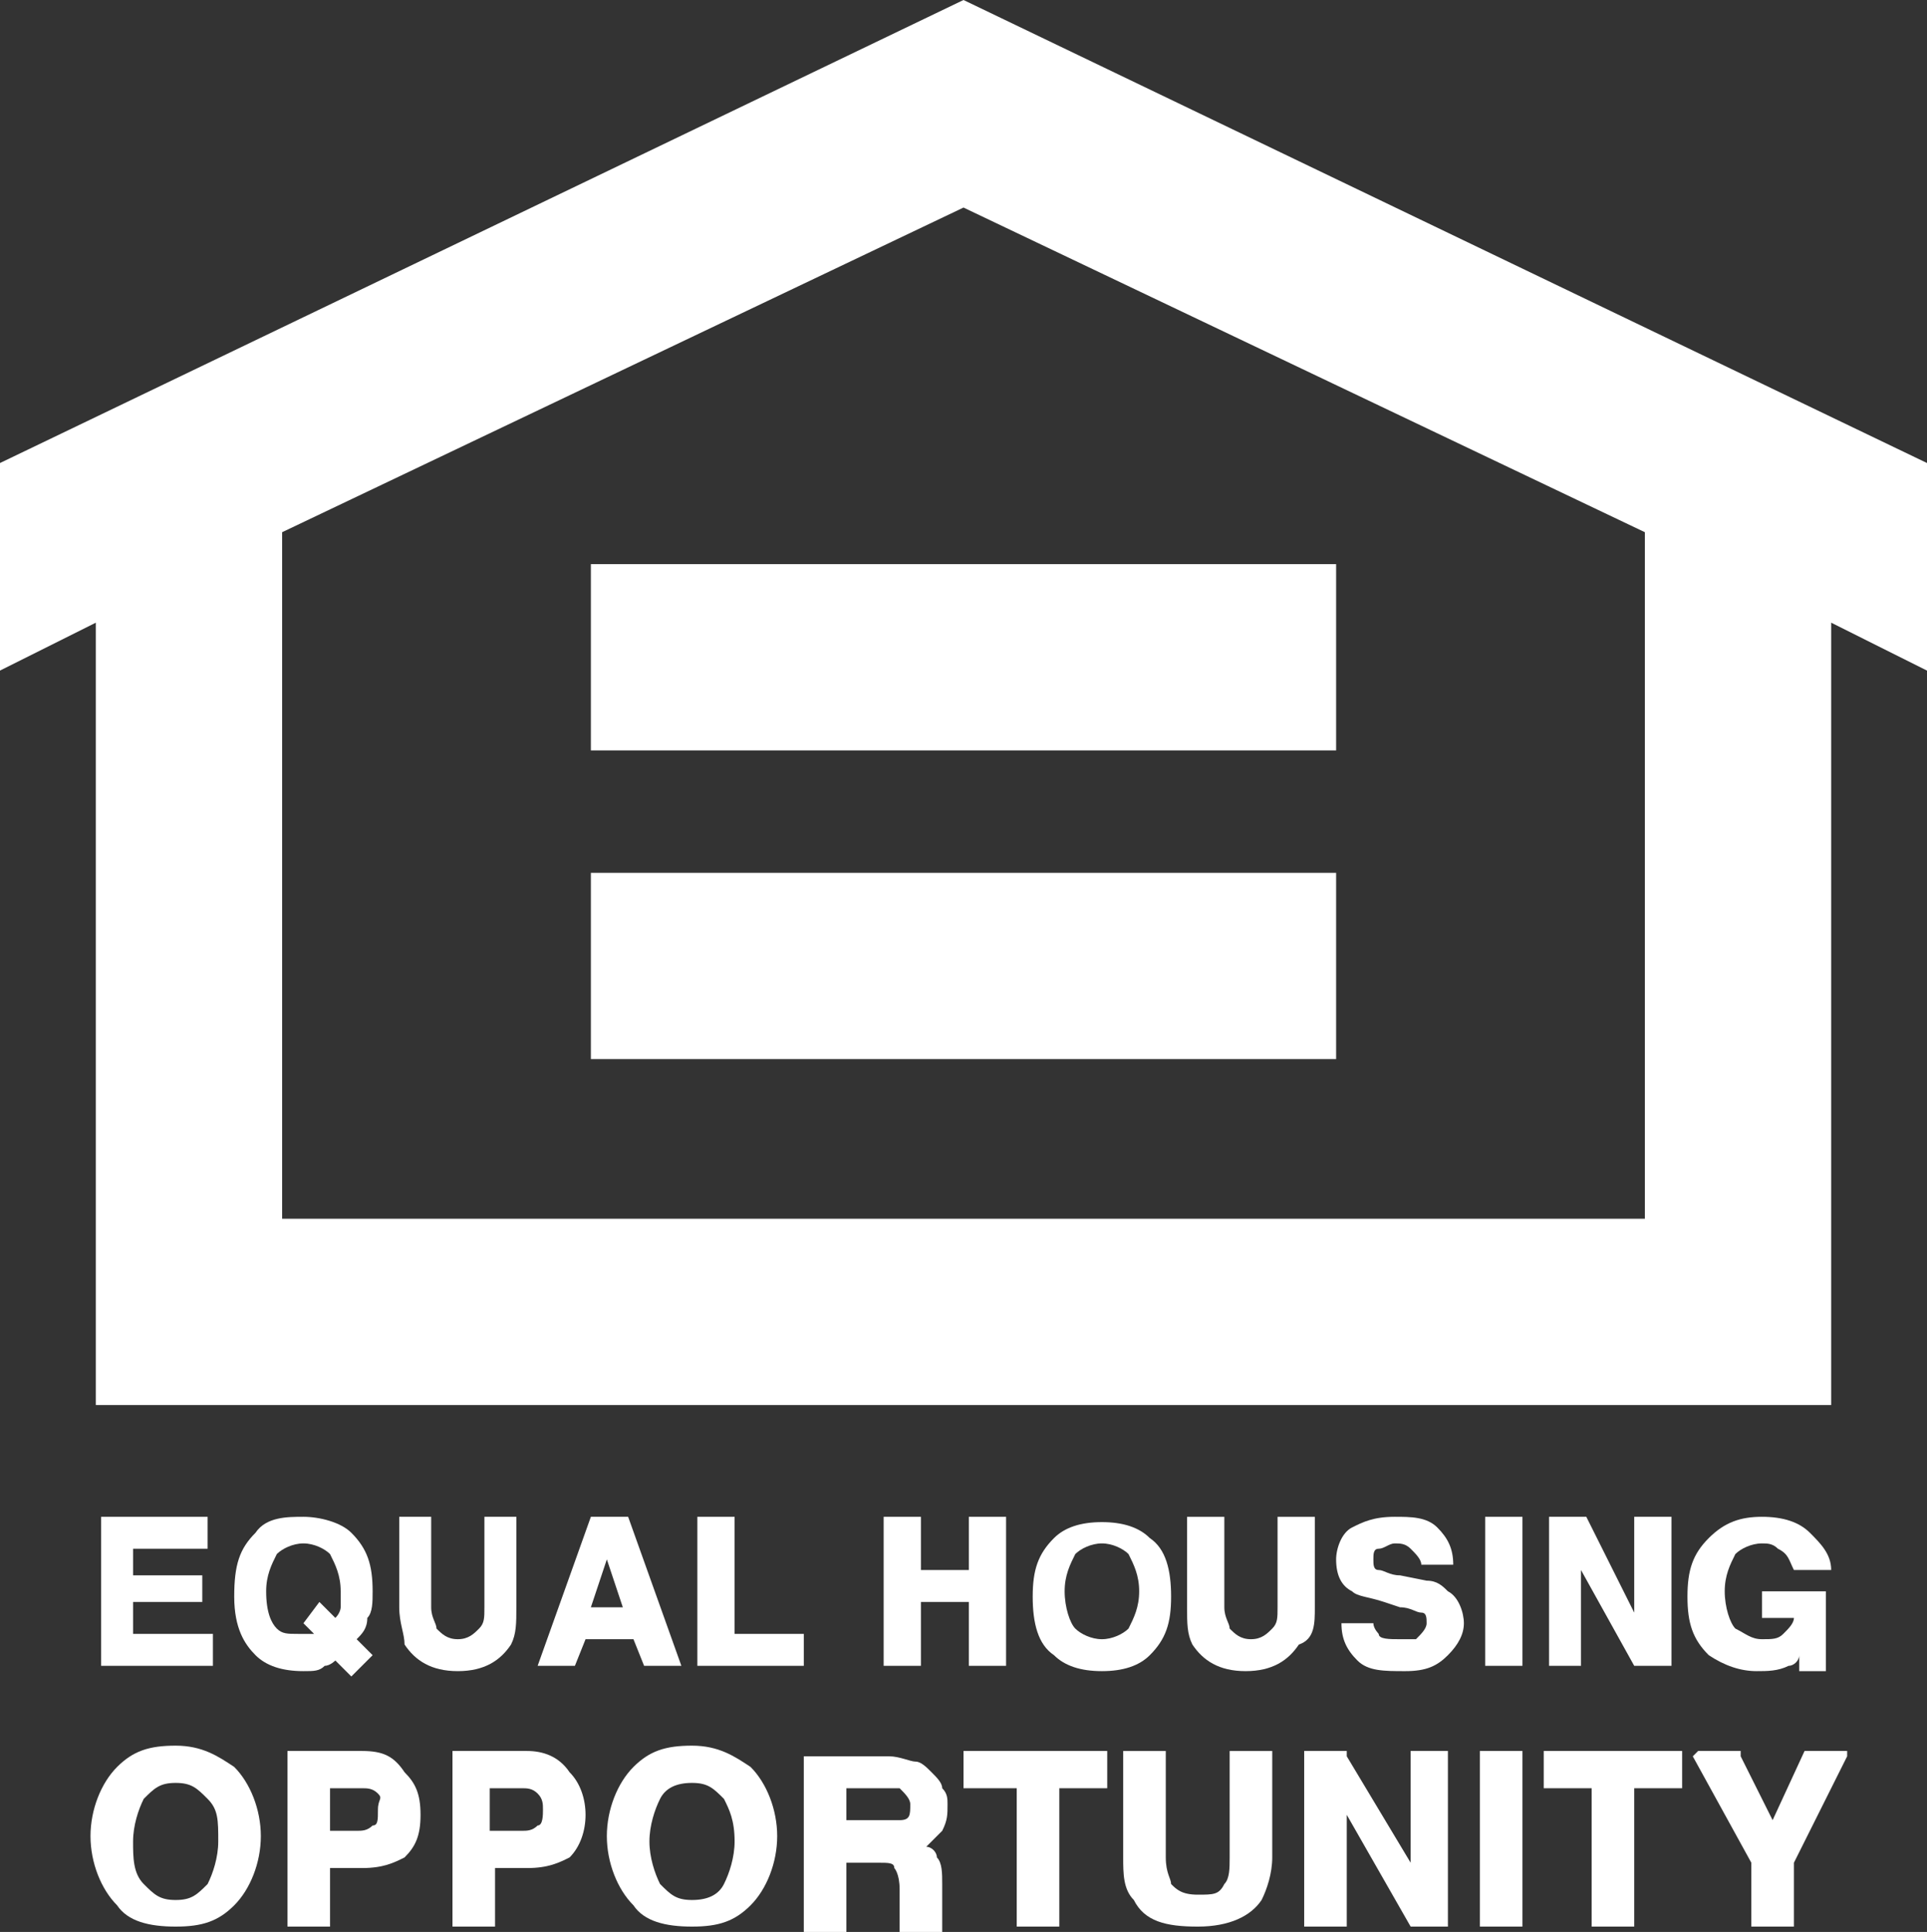
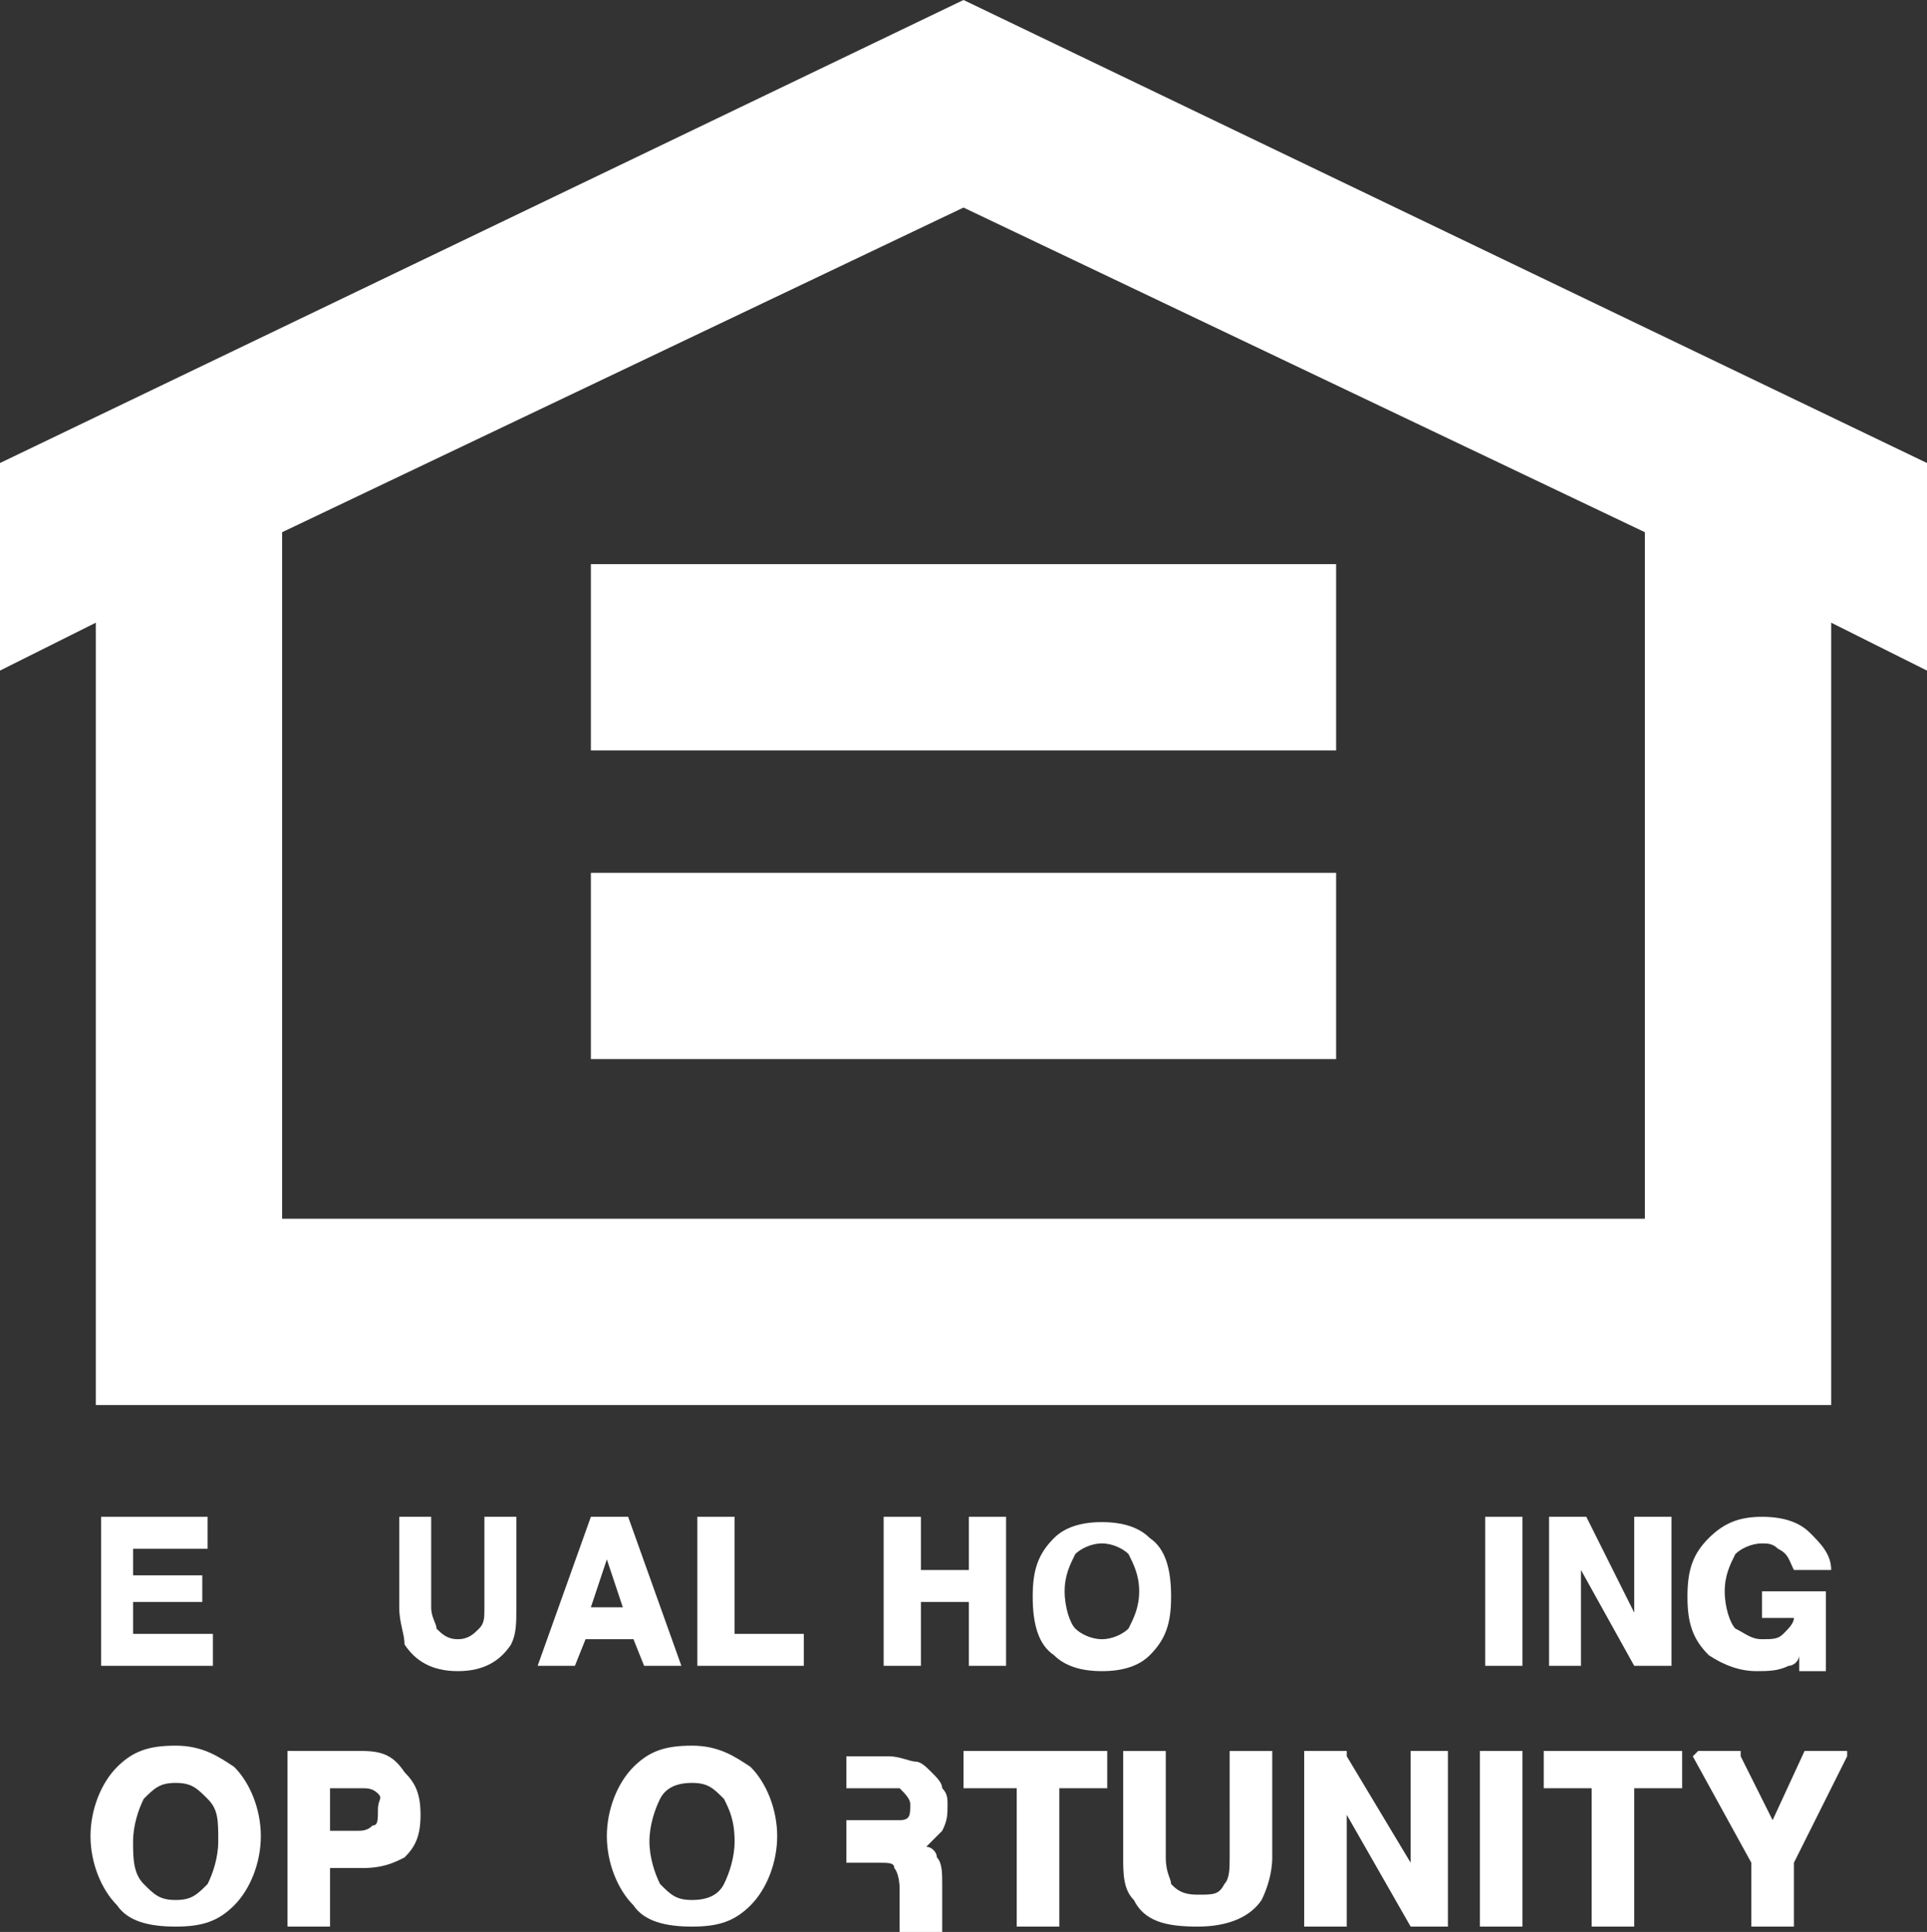
<svg xmlns="http://www.w3.org/2000/svg" version="1.1" id="a" x="0px" y="0px" viewBox="0 0 36.2 36.3" style="enable-background:new 0 0 36.2 36.3;" xml:space="preserve">
  <rect x="0" y="0" width="36.2" height="36.3" fill="#333333" stroke="none" />
  <style type="text/css">
	.st0{fill:#FFFFFF;}
</style>
  <g>
    <path class="st0" d="M3.3,32.8c-0.5,0-0.8,0.1-1.1,0.4c-0.3,0.3-0.5,0.8-0.5,1.3s0.2,1,0.5,1.3c0.2,0.3,0.6,0.4,1.1,0.4   s0.8-0.1,1.1-0.4c0.3-0.3,0.5-0.8,0.5-1.3s-0.2-1-0.5-1.3C4.1,33,3.8,32.8,3.3,32.8L3.3,32.8z M4.1,34.6c0,0.3-0.1,0.6-0.2,0.8   c-0.2,0.2-0.3,0.3-0.6,0.3s-0.4-0.1-0.6-0.3c-0.2-0.2-0.2-0.5-0.2-0.8s0.1-0.6,0.2-0.8c0.2-0.2,0.3-0.3,0.6-0.3s0.4,0.1,0.6,0.3   S4.1,34.2,4.1,34.6z" />
-     <path class="st0" d="M9.9,32.9H8.5v3.3h0.8v-1.1h0.6c0.4,0,0.6-0.1,0.8-0.2c0.2-0.2,0.3-0.5,0.3-0.8c0-0.3-0.1-0.6-0.3-0.8   C10.5,33,10.2,32.9,9.9,32.9L9.9,32.9z M9.2,33.6h0.6c0.1,0,0.2,0,0.3,0.1s0.1,0.2,0.1,0.3s0,0.3-0.1,0.3c-0.1,0.1-0.2,0.1-0.3,0.1   H9.2V33.6z" />
    <path class="st0" d="M6.8,32.9H5.4v3.3h0.8v-1.1h0.6c0.4,0,0.6-0.1,0.8-0.2c0.2-0.2,0.3-0.4,0.3-0.8c0-0.4-0.1-0.6-0.3-0.8   C7.4,33,7.2,32.9,6.8,32.9L6.8,32.9z M7.1,34c0,0.2,0,0.3-0.1,0.3c-0.1,0.1-0.2,0.1-0.3,0.1H6.2v-0.8h0.6c0.1,0,0.2,0,0.3,0.1   S7.1,33.8,7.1,34z" />
    <polygon class="st0" points="26.5,35 25.3,33 25.3,32.9 24.5,32.9 24.5,36.2 25.3,36.2 25.3,34.1 26.5,36.2 26.5,36.2 27.2,36.2    27.2,32.9 26.5,32.9  " />
    <path class="st0" d="M13,32.8c-0.5,0-0.8,0.1-1.1,0.4c-0.3,0.3-0.5,0.8-0.5,1.3s0.2,1,0.5,1.3c0.2,0.3,0.6,0.4,1.1,0.4   s0.8-0.1,1.1-0.4c0.3-0.3,0.5-0.8,0.5-1.3s-0.2-1-0.5-1.3C13.8,33,13.5,32.8,13,32.8L13,32.8z M13.8,34.6c0,0.3-0.1,0.6-0.2,0.8   c-0.1,0.2-0.3,0.3-0.6,0.3s-0.4-0.1-0.6-0.3c-0.1-0.2-0.2-0.5-0.2-0.8s0.1-0.6,0.2-0.8c0.1-0.2,0.3-0.3,0.6-0.3s0.4,0.1,0.6,0.3   C13.7,34,13.8,34.2,13.8,34.6z" />
    <rect x="27.8" y="32.9" class="st0" width="0.8" height="3.3" />
    <path class="st0" d="M23.1,34.9c0,0.2,0,0.4-0.1,0.5c-0.1,0.2-0.2,0.2-0.5,0.2s-0.4-0.1-0.5-0.2c0-0.1-0.1-0.2-0.1-0.5v-2h-0.8v2   c0,0.3,0,0.6,0.2,0.8c0.2,0.4,0.6,0.5,1.2,0.5s1-0.2,1.2-0.5c0.1-0.2,0.2-0.5,0.2-0.8v-2h-0.8V34.9z" />
    <polygon class="st0" points="18.1,33.6 19.1,33.6 19.1,36.2 19.9,36.2 19.9,33.6 20.8,33.6 20.8,32.9 18.1,32.9  " />
    <polygon class="st0" points="34.7,32.9 33.9,32.9 33.3,34.2 32.7,33 32.7,32.9 31.9,32.9 31.8,33 32.9,35 32.9,36.2 33.7,36.2    33.7,35 34.7,33  " />
    <polygon class="st0" points="29,33.6 29.9,33.6 29.9,36.2 30.7,36.2 30.7,33.6 31.6,33.6 31.6,32.9 29,32.9  " />
-     <path class="st0" d="M17.7,35.9c0,0,0-0.1,0-0.3v-0.2c0-0.2,0-0.4-0.1-0.5c0-0.1-0.1-0.2-0.2-0.2c0.1-0.1,0.2-0.2,0.3-0.3   c0.1-0.2,0.1-0.3,0.1-0.5c0-0.1,0-0.2-0.1-0.3c0-0.1-0.1-0.2-0.2-0.3c-0.1-0.1-0.2-0.2-0.3-0.2c-0.1,0-0.3-0.1-0.5-0.1h-1.6v3.3   h0.8V35h0.6c0.2,0,0.3,0,0.3,0.1c0,0,0.1,0.1,0.1,0.4v0.3c0,0.1,0,0.2,0,0.3c0,0,0,0.1,0,0.2v0h0.8V36h0C17.7,36,17.7,36,17.7,35.9   z M15.9,33.6h0.7c0.1,0,0.2,0,0.3,0c0.1,0.1,0.2,0.2,0.2,0.3c0,0.2,0,0.3-0.2,0.3c-0.1,0-0.2,0-0.3,0h-0.7L15.9,33.6L15.9,33.6z" />
+     <path class="st0" d="M17.7,35.9c0,0,0-0.1,0-0.3v-0.2c0-0.2,0-0.4-0.1-0.5c0-0.1-0.1-0.2-0.2-0.2c0.1-0.1,0.2-0.2,0.3-0.3   c0.1-0.2,0.1-0.3,0.1-0.5c0-0.1,0-0.2-0.1-0.3c0-0.1-0.1-0.2-0.2-0.3c-0.1-0.1-0.2-0.2-0.3-0.2c-0.1,0-0.3-0.1-0.5-0.1h-1.6h0.8V35h0.6c0.2,0,0.3,0,0.3,0.1c0,0,0.1,0.1,0.1,0.4v0.3c0,0.1,0,0.2,0,0.3c0,0,0,0.1,0,0.2v0h0.8V36h0C17.7,36,17.7,36,17.7,35.9   z M15.9,33.6h0.7c0.1,0,0.2,0,0.3,0c0.1,0.1,0.2,0.2,0.2,0.3c0,0.2,0,0.3-0.2,0.3c-0.1,0-0.2,0-0.3,0h-0.7L15.9,33.6L15.9,33.6z" />
    <polygon class="st0" points="17.3,30.1 18.2,30.1 18.2,31.3 18.9,31.3 18.9,28.5 18.2,28.5 18.2,29.5 17.3,29.5 17.3,28.5    16.6,28.5 16.6,31.3 17.3,31.3  " />
    <polygon class="st0" points="15.1,30.7 13.8,30.7 13.8,28.5 13.1,28.5 13.1,31.3 15.1,31.3  " />
    <rect x="27.9" y="28.5" class="st0" width="0.7" height="2.8" />
    <path class="st0" d="M20.7,31.4c0.4,0,0.7-0.1,0.9-0.3c0.3-0.3,0.4-0.6,0.4-1.1s-0.1-0.9-0.4-1.1c-0.2-0.2-0.5-0.3-0.9-0.3   s-0.7,0.1-0.9,0.3c-0.3,0.3-0.4,0.6-0.4,1.1s0.1,0.9,0.4,1.1C20,31.3,20.3,31.4,20.7,31.4L20.7,31.4z M20,29.9   c0-0.3,0.1-0.5,0.2-0.7c0.1-0.1,0.3-0.2,0.5-0.2s0.4,0.1,0.5,0.2c0.1,0.2,0.2,0.4,0.2,0.7s-0.1,0.5-0.2,0.7   c-0.1,0.1-0.3,0.2-0.5,0.2s-0.4-0.1-0.5-0.2S20,30.2,20,29.9z" />
    <path class="st0" d="M8.6,31.4c0.5,0,0.8-0.2,1-0.5c0.1-0.2,0.1-0.4,0.1-0.7v-1.7H9.1v1.7c0,0.2,0,0.3-0.1,0.4   c-0.1,0.1-0.2,0.2-0.4,0.2s-0.3-0.1-0.4-0.2c0-0.1-0.1-0.2-0.1-0.4v-1.7H7.5v1.7c0,0.3,0.1,0.5,0.1,0.7C7.8,31.2,8.1,31.4,8.6,31.4   L8.6,31.4z" />
    <polygon class="st0" points="29.7,29.5 30.7,31.3 30.7,31.3 31.4,31.3 31.4,28.5 30.7,28.5 30.7,30.3 29.8,28.5 29.7,28.5    29.1,28.5 29.1,31.3 29.7,31.3  " />
-     <path class="st0" d="M24.7,30.2v-1.7h-0.7v1.7c0,0.2,0,0.3-0.1,0.4c-0.1,0.1-0.2,0.2-0.4,0.2s-0.3-0.1-0.4-0.2   c0-0.1-0.1-0.2-0.1-0.4v-1.7h-0.7v1.7c0,0.3,0,0.5,0.1,0.7c0.2,0.3,0.5,0.5,1,0.5s0.8-0.2,1-0.5C24.7,30.8,24.7,30.5,24.7,30.2   L24.7,30.2z" />
-     <path class="st0" d="M26.8,29.7l-0.5-0.1c-0.2,0-0.3-0.1-0.4-0.1c-0.1,0-0.1-0.1-0.1-0.2c0-0.1,0-0.2,0.1-0.2   c0.1,0,0.2-0.1,0.3-0.1c0.1,0,0.2,0,0.3,0.1c0.1,0.1,0.2,0.2,0.2,0.3v0h0.6v0c0-0.3-0.1-0.5-0.3-0.7c-0.2-0.2-0.5-0.2-0.8-0.2   c-0.4,0-0.6,0.1-0.8,0.2s-0.3,0.4-0.3,0.6c0,0.3,0.1,0.5,0.3,0.6c0.1,0.1,0.3,0.1,0.6,0.2l0.3,0.1c0.2,0,0.3,0.1,0.4,0.1   c0.1,0,0.1,0.1,0.1,0.2c0,0.1-0.1,0.2-0.2,0.3c-0.1,0-0.2,0-0.3,0c-0.2,0-0.4,0-0.4-0.1c0,0-0.1-0.1-0.1-0.2v0h-0.6v0   c0,0.3,0.1,0.5,0.3,0.7c0.2,0.2,0.5,0.2,0.9,0.2s0.6-0.1,0.8-0.3s0.3-0.4,0.3-0.6s-0.1-0.5-0.3-0.6C27.1,29.8,27,29.7,26.8,29.7   L26.8,29.7z" />
-     <path class="st0" d="M5.7,31.4c0.2,0,0.3,0,0.4-0.1c0.1,0,0.2-0.1,0.2-0.1l0.3,0.3l0.4-0.4l-0.3-0.3c0.1-0.1,0.2-0.2,0.2-0.4   C7,30.3,7,30.1,7,29.9c0-0.5-0.1-0.8-0.4-1.1c-0.2-0.2-0.6-0.3-0.9-0.3S5,28.5,4.8,28.8c-0.3,0.3-0.4,0.6-0.4,1.2s0.2,0.9,0.4,1.1   C5,31.3,5.3,31.4,5.7,31.4L5.7,31.4z M5.7,30.5l0.2,0.2c0,0,0,0-0.1,0c-0.1,0-0.1,0-0.2,0c-0.2,0-0.3,0-0.4-0.1   C5.1,30.5,5,30.3,5,29.9c0-0.3,0.1-0.5,0.2-0.7C5.3,29.1,5.5,29,5.7,29c0.2,0,0.4,0.1,0.5,0.2c0.1,0.2,0.2,0.4,0.2,0.7   c0,0.1,0,0.2,0,0.3c0,0,0,0.1-0.1,0.2L6,30.1L5.7,30.5L5.7,30.5z" />
    <path class="st0" d="M33,31.4c0.2,0,0.4,0,0.6-0.1c0.1,0,0.2-0.1,0.2-0.2l0,0.3h0.5v-1.5h-1.2v0.5h0.6c0,0.1-0.1,0.2-0.2,0.3   c-0.1,0.1-0.2,0.1-0.4,0.1s-0.3-0.1-0.5-0.2c-0.1-0.1-0.2-0.4-0.2-0.7s0.1-0.5,0.2-0.7c0.1-0.1,0.3-0.2,0.5-0.2   c0.1,0,0.2,0,0.3,0.1c0.2,0.1,0.2,0.2,0.3,0.4v0h0.7v0c0-0.3-0.2-0.5-0.4-0.7s-0.5-0.3-0.9-0.3c-0.4,0-0.7,0.1-1,0.4   s-0.4,0.6-0.4,1.1s0.1,0.8,0.4,1.1C32.4,31.3,32.7,31.4,33,31.4L33,31.4z" />
    <path class="st0" d="M12.1,31.3h0.7l-1-2.8v0h-0.7l-1,2.8h0.7l0.2-0.5h0.9C11.9,30.8,12.1,31.3,12.1,31.3z M11.7,30.2h-0.6l0.3-0.9   L11.7,30.2L11.7,30.2z" />
    <polygon class="st0" points="4,30.7 2.5,30.7 2.5,30.1 3.8,30.1 3.8,29.6 2.5,29.6 2.5,29.1 3.9,29.1 3.9,28.5 1.9,28.5 1.9,31.3    4,31.3  " />
  </g>
  <g>
    <rect x="11.1" y="10.6" class="st0" width="14" height="3.5" />
    <rect x="11.1" y="16.4" class="st0" width="14" height="3.5" />
    <path class="st0" d="M36.2,8.7L18.1,0L0,8.7v3.9l1.8-0.9v14.7h32.6V11.7l1.8,0.9L36.2,8.7L36.2,8.7z M30.9,22.9H5.3V10l12.8-6.1   L30.9,10L30.9,22.9L30.9,22.9z" />
  </g>
</svg>